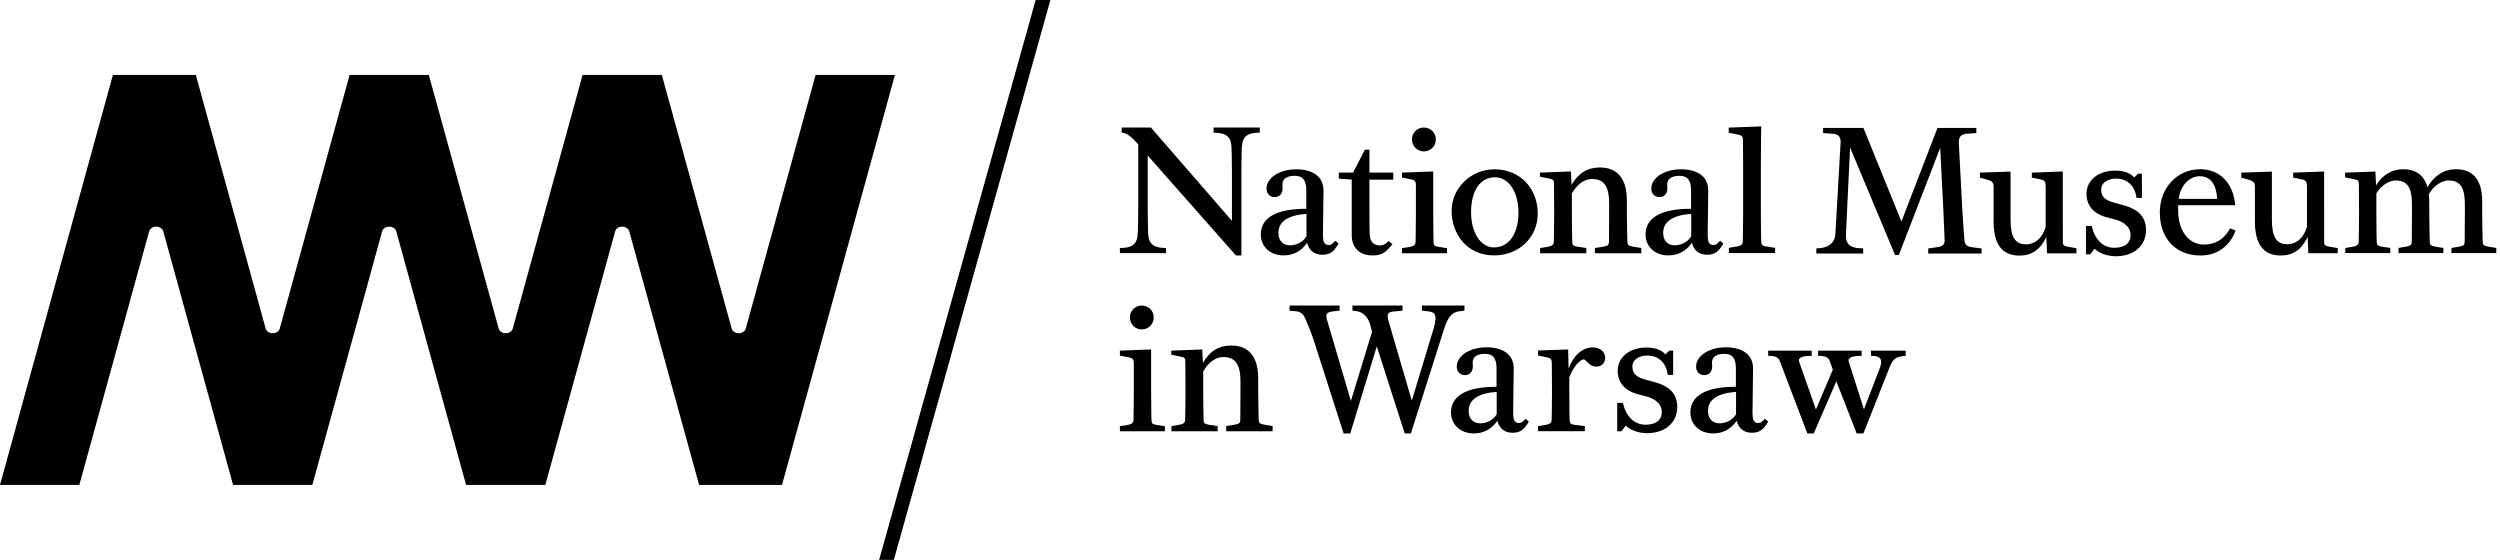
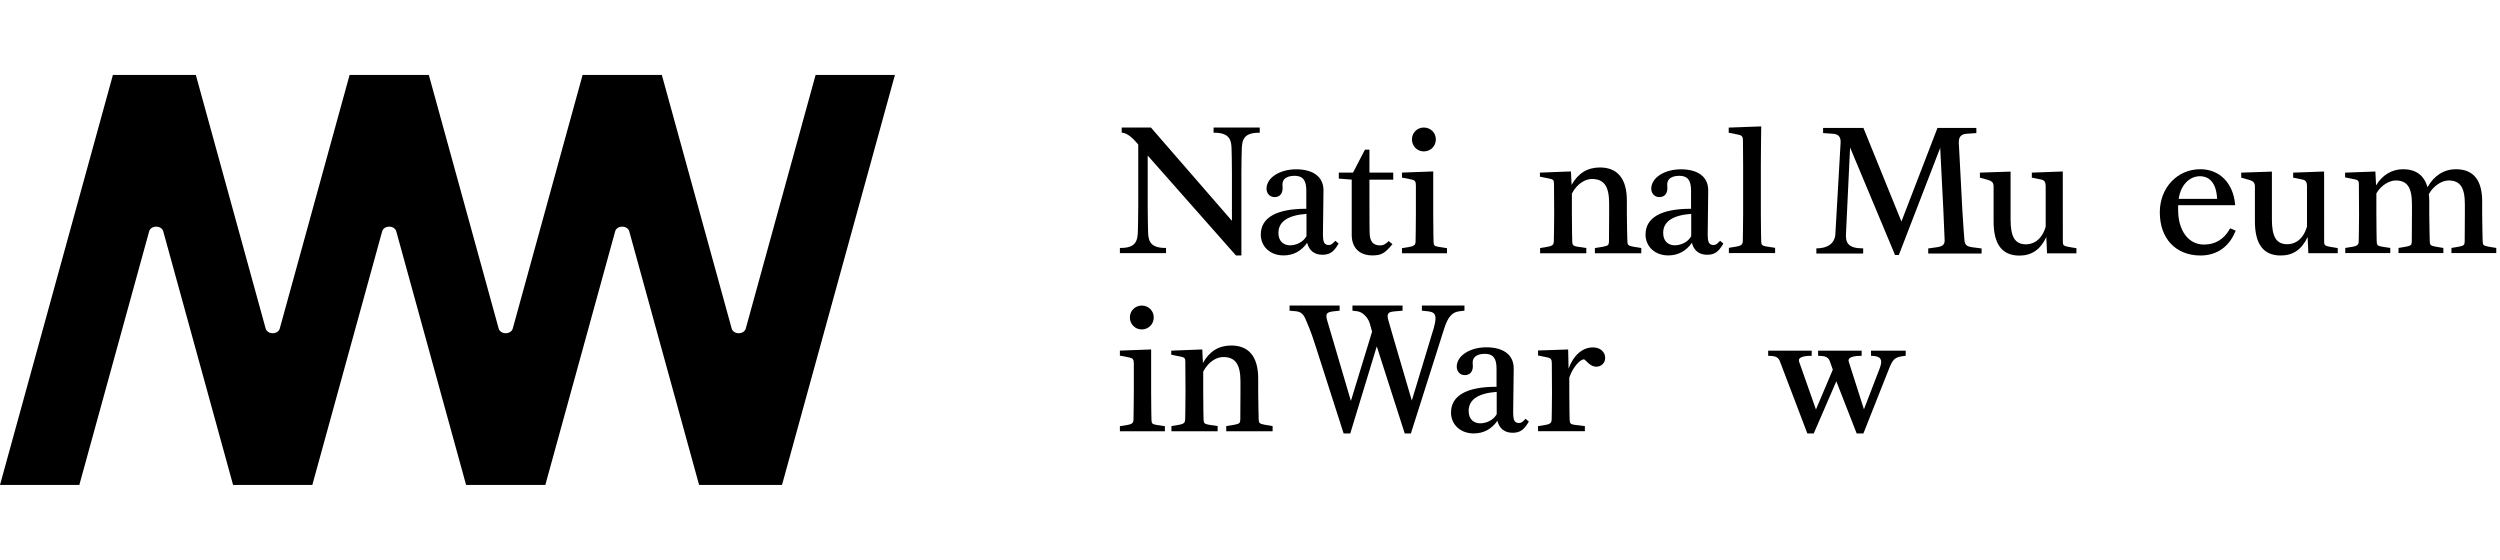
<svg xmlns="http://www.w3.org/2000/svg" width="250" height="56" viewBox="0 0 250 56" fill="none">
  <path d="M116.605 24.795H116.534C114.835 24.795 114.819 23.874 114.803 22.981C114.802 22.967 114.77 21.612 114.77 20.607V15.555L123.572 25.519L123.593 25.544H124.14V17.233C124.14 16.117 124.173 15.098 124.173 15.085C124.189 14.023 124.323 13.273 125.902 13.273H125.974V12.752H121.359V13.273H121.431C123.13 13.273 123.146 14.194 123.16 15.086C123.161 15.098 123.193 16.02 123.193 17.216V22.083L115.113 12.777L115.091 12.752H112.17V13.266L112.235 13.272C112.751 13.321 113.287 13.829 113.645 14.246L113.825 14.455V20.591C113.825 21.595 113.791 22.967 113.791 22.981C113.774 24.044 113.64 24.795 112.061 24.795H111.989V25.314H116.605V24.795Z" fill="black" />
  <path d="M186.317 24.835H186.245C185.575 24.835 185.123 24.705 184.867 24.437C184.601 24.16 184.581 23.759 184.597 23.403L185.008 14.748L189.488 25.459L189.506 25.503H189.882L194.02 14.784L194.331 20.914C194.411 22.629 194.461 23.963 194.462 23.978C194.491 24.496 194.218 24.639 193.705 24.721L192.823 24.845V25.355H198.159V24.845L197.199 24.722C196.709 24.643 196.469 24.51 196.439 23.967C196.438 23.949 196.291 22.152 196.227 20.874L195.883 14.319C195.854 13.72 196.082 13.431 196.619 13.379L197.636 13.308V12.794H193.747L190.143 22.152L186.361 12.838L186.342 12.794H182.309V13.308L183.324 13.379C183.841 13.411 184.089 13.706 184.061 14.253L183.536 23.414C183.517 23.829 183.302 24.798 181.705 24.835L181.636 24.837V25.355H186.317V24.835Z" fill="black" />
  <path d="M204.703 25.33H207.643V24.821L206.896 24.696C206.331 24.603 206.284 24.493 206.284 24.177L206.279 17.148L203.183 17.262V17.764L204.126 17.956C204.471 18.028 204.568 18.239 204.568 18.628V22.677C204.097 24.262 203.042 24.433 202.608 24.433C201.507 24.433 201.058 23.713 201.058 21.949V17.159L197.99 17.262V17.764L198.75 17.977C199.14 18.085 199.359 18.226 199.359 18.628V22.13C199.359 24.437 200.207 25.559 201.954 25.559C203.172 25.559 204.051 24.952 204.631 23.705L204.703 25.33Z" fill="black" />
  <path d="M230.834 25.32H233.774V24.812L233.027 24.687C232.463 24.593 232.415 24.483 232.415 24.168L232.411 17.151L229.316 17.263V17.766L230.258 17.957C230.602 18.03 230.699 18.24 230.699 18.63V22.666C230.229 24.252 229.173 24.424 228.74 24.424C227.639 24.424 227.19 23.704 227.19 21.94V17.16L224.122 17.263V17.766L224.881 17.979C225.272 18.086 225.491 18.228 225.491 18.63V22.12C225.491 24.428 226.34 25.55 228.085 25.55C229.303 25.55 230.182 24.942 230.763 23.696L230.834 25.32Z" fill="black" />
  <path d="M246.469 24.147C246.455 24.47 246.424 24.576 245.873 24.671L245.142 24.795V25.304H249.627V24.795L248.878 24.671C248.314 24.576 248.282 24.47 248.267 24.149C248.267 24.131 248.217 22.354 248.217 21.449V20.138C248.217 18.003 247.334 16.922 245.591 16.922C244.401 16.922 243.397 17.561 242.749 18.728C242.417 17.529 241.594 16.922 240.301 16.922C239.19 16.922 238.22 17.508 237.607 18.541L237.538 17.151L234.509 17.263L234.512 17.738L235.454 17.929C235.823 18.006 235.888 18.084 235.888 18.449L235.905 21.449C235.905 22.419 235.872 24.132 235.872 24.147C235.857 24.411 235.809 24.579 235.276 24.671L234.528 24.795V25.304H239.029V24.795L238.215 24.67C237.713 24.591 237.684 24.479 237.669 24.133C237.669 24.12 237.637 22.791 237.637 21.449V19.338C238.124 18.491 238.973 18.047 239.562 18.047C240.723 18.047 241.195 18.738 241.195 20.433V21.449C241.195 22.565 241.18 24.134 241.179 24.148C241.165 24.462 241.132 24.576 240.583 24.671L239.852 24.795V25.304H244.336V24.795L243.588 24.671C243.024 24.576 242.99 24.462 242.977 24.149C242.976 24.131 242.927 22.354 242.927 21.449V20.138C242.927 19.886 242.912 19.643 242.88 19.415C243.41 18.476 244.273 18.047 244.854 18.047C246.013 18.047 246.486 18.738 246.486 20.433V21.449C246.486 22.565 246.47 24.134 246.469 24.147Z" fill="black" />
  <path d="M130.648 23.617C130.302 24.248 129.573 24.531 128.999 24.531C128.441 24.531 127.843 24.205 127.843 23.291C127.843 22.164 128.787 21.523 130.648 21.386V23.617ZM133.535 24.078L133.489 24.125C133.224 24.39 133.13 24.501 132.87 24.501C132.707 24.501 132.58 24.451 132.481 24.352C132.294 24.16 132.285 23.671 132.299 23.063L132.348 19.082C132.354 18.491 132.176 18.009 131.821 17.649C131.233 17.055 130.3 16.93 129.622 16.93C127.957 16.93 126.652 17.782 126.652 18.868C126.652 19.348 126.992 19.71 127.444 19.71C127.707 19.71 127.911 19.629 128.054 19.468C128.226 19.275 128.296 18.965 128.253 18.599C128.219 18.322 128.28 18.094 128.431 17.924C128.632 17.7 128.987 17.58 129.458 17.58C130.28 17.58 130.631 18.02 130.631 19.049V20.878H130.589C127.639 20.878 126.078 21.769 126.078 23.455C126.078 24.664 127.032 25.541 128.345 25.541C129.332 25.541 130.129 25.117 130.715 24.278C130.897 25.042 131.44 25.476 132.227 25.476C132.977 25.476 133.366 25.194 133.83 24.409L133.861 24.357L133.535 24.078Z" fill="black" />
-   <path d="M149.394 24.743C148.069 24.743 147.107 23.265 147.107 21.228C147.107 19.069 148.021 17.728 149.492 17.728C150.878 17.728 151.845 19.187 151.845 21.277C151.845 23.382 150.882 24.743 149.394 24.743ZM149.459 16.93C147.09 16.93 145.162 18.799 145.162 21.096C145.162 23.305 146.621 25.541 149.41 25.541C151.898 25.541 153.774 23.743 153.774 21.359C153.774 18.792 151.959 16.93 149.459 16.93Z" fill="black" />
  <path d="M220 17.621C220.603 17.621 221.618 17.918 221.712 19.887H217.871C218.05 18.549 218.917 17.621 220 17.621ZM223.016 22.832L222.985 22.887C222.397 23.929 221.525 24.457 220.394 24.457C218.849 24.457 217.812 23.064 217.812 20.99V20.522H223.52L223.512 20.443C223.321 18.304 221.955 16.922 220.033 16.922C217.724 16.922 215.981 18.776 215.981 21.236C215.981 23.857 217.579 25.55 220.05 25.55C221.667 25.55 222.907 24.691 223.54 23.13L223.566 23.065L223.016 22.832Z" fill="black" />
  <path d="M169.122 23.617C168.776 24.248 168.047 24.531 167.475 24.531C166.915 24.531 166.318 24.205 166.318 23.291C166.318 22.164 167.261 21.523 169.122 21.386V23.617ZM172.01 24.078L171.963 24.125C171.698 24.39 171.604 24.501 171.345 24.501C171.181 24.501 171.054 24.451 170.956 24.352C170.768 24.16 170.761 23.671 170.774 23.063L170.822 19.082C170.829 18.491 170.651 18.009 170.296 17.648C169.707 17.055 168.775 16.93 168.097 16.93C166.431 16.93 165.126 17.782 165.126 18.868C165.126 19.348 165.467 19.71 165.918 19.71C166.181 19.71 166.386 19.629 166.529 19.468C166.701 19.275 166.77 18.965 166.727 18.598C166.694 18.322 166.755 18.094 166.906 17.924C167.107 17.7 167.461 17.58 167.934 17.58C168.755 17.58 169.106 18.02 169.106 19.049V20.878H169.063C166.112 20.878 164.553 21.769 164.553 23.455C164.553 24.664 165.506 25.541 166.819 25.541C167.806 25.541 168.604 25.117 169.19 24.278C169.372 25.042 169.914 25.476 170.701 25.476C171.452 25.476 171.841 25.194 172.306 24.409L172.336 24.357L172.01 24.078Z" fill="black" />
-   <path d="M212.29 20.505L211.504 20.291C210.625 20.054 210.116 19.761 210.116 18.967C210.116 18.207 210.877 17.86 211.584 17.86C212.753 17.86 213.481 18.592 213.642 19.734L213.65 19.796H214.194L214.189 17.368H213.806L213.421 17.752C212.845 17.061 211.782 17.061 211.486 17.061C210.118 17.061 208.645 17.801 208.645 19.427C208.645 19.959 208.841 21.246 210.649 21.724L211.468 21.938C212.06 22.09 213.052 22.498 213.052 23.506C213.052 24.611 212.03 24.777 211.42 24.777C210.293 24.777 209.478 23.929 209.182 22.654L209.171 22.595H208.597V25.432H209.02L209.453 24.866C210.182 25.568 211.263 25.625 211.584 25.625C213.391 25.625 214.605 24.568 214.605 22.997C214.605 21.321 213.284 20.771 212.29 20.505Z" fill="black" />
  <path d="M143.355 24.157C143.354 24.143 143.323 22.818 143.323 21.479V17.143L140.198 17.259V17.759L141.155 17.95C141.496 18.021 141.589 18.15 141.589 18.549V21.479C141.589 22.448 141.558 24.156 141.558 24.171C141.543 24.426 141.492 24.599 140.945 24.692L140.198 24.817V25.325H144.698V24.817L143.884 24.692C143.394 24.616 143.37 24.518 143.355 24.157Z" fill="black" />
  <path d="M143.585 13.938C143.585 13.274 143.056 12.753 142.382 12.753C141.718 12.753 141.196 13.274 141.196 13.938C141.196 14.612 141.718 15.141 142.382 15.141C143.056 15.141 143.585 14.612 143.585 13.938Z" fill="black" />
  <path d="M135.172 23.491C135.172 24.775 135.946 25.541 137.24 25.541C138.174 25.541 138.499 25.297 139.203 24.467L139.245 24.418L138.87 24.105C138.613 24.355 138.398 24.54 137.994 24.54C137.299 24.54 136.961 24.114 136.961 23.237C136.961 23.231 136.944 22.592 136.944 20.356V17.966H139.324V17.26H136.944V14.97H136.492L135.303 17.26H133.881V17.86L135.172 17.962V23.491Z" fill="black" />
  <path d="M154.775 24.675L154.01 24.804V25.325H158.631V24.802L157.781 24.675C157.267 24.596 157.238 24.479 157.223 24.127C157.222 24.113 157.189 22.754 157.189 21.38V19.352C157.757 18.282 158.596 17.899 159.194 17.899C160.4 17.899 160.914 18.629 160.914 20.339V21.38C160.914 22.522 160.899 24.128 160.899 24.14C160.883 24.471 160.852 24.579 160.289 24.675L159.49 24.802V25.325H164.129V24.804L163.363 24.675C162.784 24.579 162.753 24.471 162.738 24.142C162.736 24.124 162.686 22.306 162.686 21.38V20.038C162.686 17.885 161.758 16.747 159.999 16.747C158.746 16.747 157.814 17.319 157.159 18.493L157.093 17.143L154.061 17.259L153.992 17.262V17.668L154.957 17.864C155.334 17.942 155.4 18.021 155.4 18.396L155.417 21.38C155.417 22.372 155.383 24.125 155.383 24.14C155.368 24.411 155.32 24.582 154.775 24.675Z" fill="black" />
  <path d="M149.67 41.419C149.324 42.05 148.596 42.332 148.022 42.332C147.464 42.332 146.865 42.006 146.865 41.093C146.865 39.965 147.809 39.324 149.67 39.187V41.419ZM152.559 41.879L152.512 41.927C152.247 42.191 152.152 42.302 151.893 42.302C151.729 42.302 151.602 42.252 151.504 42.153C151.317 41.962 151.309 41.472 151.321 40.864L151.371 36.883C151.377 36.292 151.2 35.81 150.843 35.45C150.255 34.855 149.323 34.73 148.646 34.73C146.979 34.73 145.674 35.582 145.674 36.669C145.674 37.15 146.015 37.511 146.466 37.511C146.728 37.511 146.934 37.43 147.076 37.269C147.249 37.075 147.319 36.766 147.274 36.399C147.242 36.122 147.303 35.896 147.454 35.726C147.655 35.501 148.009 35.382 148.481 35.382C149.303 35.382 149.654 35.821 149.654 36.85V38.679H149.612C146.66 38.679 145.101 39.57 145.101 41.255C145.101 42.465 146.054 43.343 147.368 43.343C148.354 43.343 149.151 42.917 149.739 42.079C149.92 42.843 150.463 43.277 151.25 43.277C151.999 43.277 152.388 42.994 152.853 42.209L152.884 42.158L152.559 41.879Z" fill="black" />
  <path d="M159.284 34.74C158.236 34.74 157.316 35.561 156.858 36.868L156.815 34.947L153.806 35.048V35.55L154.748 35.742C155.088 35.813 155.182 35.943 155.182 36.344L155.199 39.3C155.199 40.272 155.166 41.952 155.166 41.966C155.152 42.222 155.101 42.396 154.554 42.49L153.806 42.614V43.123H158.487V42.612L157.507 42.49C157.008 42.427 156.978 42.303 156.963 41.952C156.963 41.94 156.93 40.643 156.93 39.3V37.756C157.299 36.659 158.047 35.932 158.383 35.932C158.445 35.932 158.548 36.035 158.656 36.144C158.879 36.365 159.184 36.669 159.644 36.669C160.073 36.669 160.518 36.342 160.518 35.795C160.518 35.174 160.01 34.74 159.284 34.74Z" fill="black" />
  <path d="M187.101 35.582L187.172 35.583C187.623 35.592 187.905 35.688 188.032 35.878C188.169 36.084 188.146 36.383 187.96 36.862L186.394 40.932L184.884 36.194C184.837 36.053 184.844 35.973 184.91 35.881C185.05 35.686 185.46 35.583 186.092 35.583H186.164V35.064H181.811V35.582L181.882 35.583C182.57 35.599 182.841 35.714 182.994 36.158L183.281 36.968L181.595 40.95L179.919 36.192C179.866 36.049 179.876 35.967 179.939 35.877C180.033 35.743 180.31 35.583 181.099 35.583H181.17V35.064H176.818V35.582L176.887 35.583C177.57 35.599 177.828 35.709 178.001 36.16L180.718 43.302L180.736 43.348H181.373L183.633 38.125L185.65 43.302L185.668 43.348H186.339L188.944 36.767C189.35 35.752 189.643 35.7 190.509 35.583L190.571 35.575V35.064H187.101V35.582Z" fill="black" />
  <path d="M146.446 31.067V30.555H142.19V31.068L142.745 31.125C143.088 31.165 143.324 31.226 143.448 31.412C143.606 31.65 143.582 32.097 143.373 32.818L141.181 40.057L139.415 34.034C139.028 32.725 138.828 32.008 138.825 31.994C138.742 31.669 138.743 31.488 138.828 31.369C138.914 31.247 138.995 31.187 139.418 31.14L140.254 31.07V30.555H135.245V31.067L135.718 31.125C136.205 31.181 136.766 31.672 136.978 32.339L137.208 33.171L135.089 40.096L133.306 34.034C133.047 33.145 132.704 32.001 132.7 31.985C132.618 31.667 132.618 31.49 132.699 31.372C132.783 31.25 132.972 31.177 133.294 31.14L133.963 31.068V30.555H128.955V31.07L129.594 31.125C130.157 31.174 130.384 31.528 130.534 31.868C130.743 32.355 131.094 33.13 131.498 34.419L134.348 43.298L134.364 43.348H135.026L137.677 34.638L140.458 43.298L140.473 43.348H141.087L144.399 32.922C144.801 31.621 145.253 31.208 145.955 31.125L146.446 31.067Z" fill="black" />
-   <path d="M173.604 41.419C173.258 42.05 172.529 42.332 171.956 42.332C171.397 42.332 170.8 42.006 170.8 41.093C170.8 39.965 171.743 39.324 173.604 39.187V41.419ZM176.493 41.879L176.446 41.927C176.181 42.191 176.087 42.302 175.827 42.302C175.664 42.302 175.536 42.252 175.438 42.153C175.25 41.962 175.243 41.472 175.255 40.864L175.304 36.883C175.311 36.292 175.133 35.81 174.777 35.449C174.189 34.855 173.257 34.73 172.578 34.73C170.914 34.73 169.608 35.582 169.608 36.669C169.608 37.15 169.949 37.511 170.4 37.511C170.663 37.511 170.868 37.43 171.01 37.269C171.183 37.075 171.253 36.766 171.209 36.399C171.176 36.122 171.237 35.896 171.388 35.726C171.589 35.501 171.944 35.382 172.415 35.382C173.238 35.382 173.588 35.821 173.588 36.85V38.679H173.545C170.595 38.679 169.036 39.57 169.036 41.255C169.036 42.465 169.988 43.343 171.301 43.343C172.289 43.343 173.085 42.917 173.672 42.079C173.854 42.843 174.396 43.277 175.184 43.277C175.933 43.277 176.323 42.994 176.788 42.209L176.818 42.158L176.493 41.879Z" fill="black" />
-   <path d="M165.413 38.198L164.627 37.985C163.747 37.747 163.238 37.453 163.238 36.662C163.238 35.901 163.999 35.554 164.707 35.554C165.874 35.554 166.603 36.285 166.764 37.428L166.772 37.49H167.317L167.312 35.062H166.928L166.543 35.446C165.967 34.756 164.904 34.756 164.609 34.756C163.241 34.756 161.768 35.495 161.768 37.12C161.768 37.652 161.963 38.939 163.771 39.417L164.59 39.63C165.182 39.784 166.175 40.191 166.175 41.199C166.175 42.305 165.153 42.471 164.542 42.471C163.416 42.471 162.601 41.622 162.303 40.347L162.293 40.289H161.719V43.125H162.142L162.576 42.56C163.304 43.262 164.385 43.318 164.707 43.318C166.513 43.318 167.727 42.262 167.727 40.691C167.727 39.014 166.406 38.465 165.413 38.198Z" fill="black" />
  <path d="M115.146 41.96C115.145 41.947 115.114 40.622 115.114 39.282V34.945L111.989 35.062V35.562L112.947 35.753C113.288 35.824 113.382 35.954 113.382 36.353V39.282C113.382 40.251 113.349 41.959 113.349 41.974C113.335 42.229 113.284 42.403 112.737 42.496L111.989 42.621V43.128H116.489V42.62L115.676 42.496C115.186 42.419 115.162 42.321 115.146 41.96Z" fill="black" />
  <path d="M115.376 31.742C115.376 31.078 114.849 30.556 114.174 30.556C113.51 30.556 112.988 31.078 112.988 31.742C112.988 32.415 113.51 32.944 114.174 32.944C114.849 32.944 115.376 32.415 115.376 31.742Z" fill="black" />
  <path d="M117.907 42.479L117.142 42.607V43.128H121.763V42.606L120.914 42.479C120.399 42.399 120.37 42.282 120.356 41.93C120.356 41.917 120.322 40.557 120.322 39.182V37.155C120.889 36.085 121.729 35.703 122.327 35.703C123.533 35.703 124.047 36.432 124.047 38.142V39.182C124.047 40.326 124.031 41.931 124.031 41.944C124.016 42.274 123.984 42.383 123.422 42.479L122.623 42.606V43.128H127.261V42.607L126.496 42.479C125.918 42.383 125.885 42.274 125.869 41.946C125.869 41.927 125.82 40.109 125.82 39.182V37.842C125.82 35.688 124.891 34.55 123.132 34.55C121.879 34.55 120.948 35.123 120.293 36.296L120.226 34.945L117.194 35.062L117.125 35.066V35.472L118.089 35.667C118.467 35.746 118.533 35.825 118.533 36.199L118.55 39.182C118.55 40.176 118.517 41.929 118.517 41.944C118.501 42.214 118.453 42.386 117.907 42.479Z" fill="black" />
  <path d="M174.296 14.085L174.297 14.12C174.303 14.583 174.313 15.521 174.313 16.615V21.358C174.313 22.352 174.28 24.104 174.28 24.119C174.265 24.38 174.213 24.558 173.653 24.655L172.888 24.782V25.304H177.51V24.782L176.678 24.655C176.163 24.574 176.133 24.458 176.119 24.105C176.119 24.092 176.085 22.732 176.085 21.358V16.615C176.085 14.877 176.121 12.742 176.121 12.719L176.123 12.639L172.871 12.76V13.273L173.853 13.469C174.201 13.542 174.296 13.674 174.296 14.085Z" fill="black" />
-   <path d="M103.567 1.29636e-06L87.913 55.987H89.385L105.04 1.29636e-06H103.567Z" fill="black" />
  <path d="M69.91 48.494H78.201L89.492 7.493H81.561L74.578 32.851C74.499 33.133 74.216 33.323 73.872 33.323C73.528 33.323 73.244 33.134 73.167 32.852L66.183 7.493H58.26L51.277 32.851C51.199 33.133 50.916 33.323 50.571 33.323C50.227 33.323 49.943 33.133 49.866 32.851L42.882 7.493H34.96L27.977 32.851C27.898 33.134 27.615 33.323 27.271 33.323C26.926 33.323 26.642 33.133 26.565 32.851L19.582 7.493H11.291L0 48.494H7.932L14.915 23.136C14.992 22.854 15.276 22.665 15.62 22.665C15.964 22.665 16.248 22.854 16.326 23.136L23.309 48.494H31.232L38.215 23.136C38.293 22.854 38.576 22.665 38.921 22.665C39.265 22.665 39.549 22.854 39.627 23.136L46.61 48.494H54.532L61.516 23.136C61.593 22.854 61.877 22.665 62.221 22.665C62.566 22.665 62.85 22.854 62.927 23.136L69.91 48.494Z" fill="black" />
</svg>